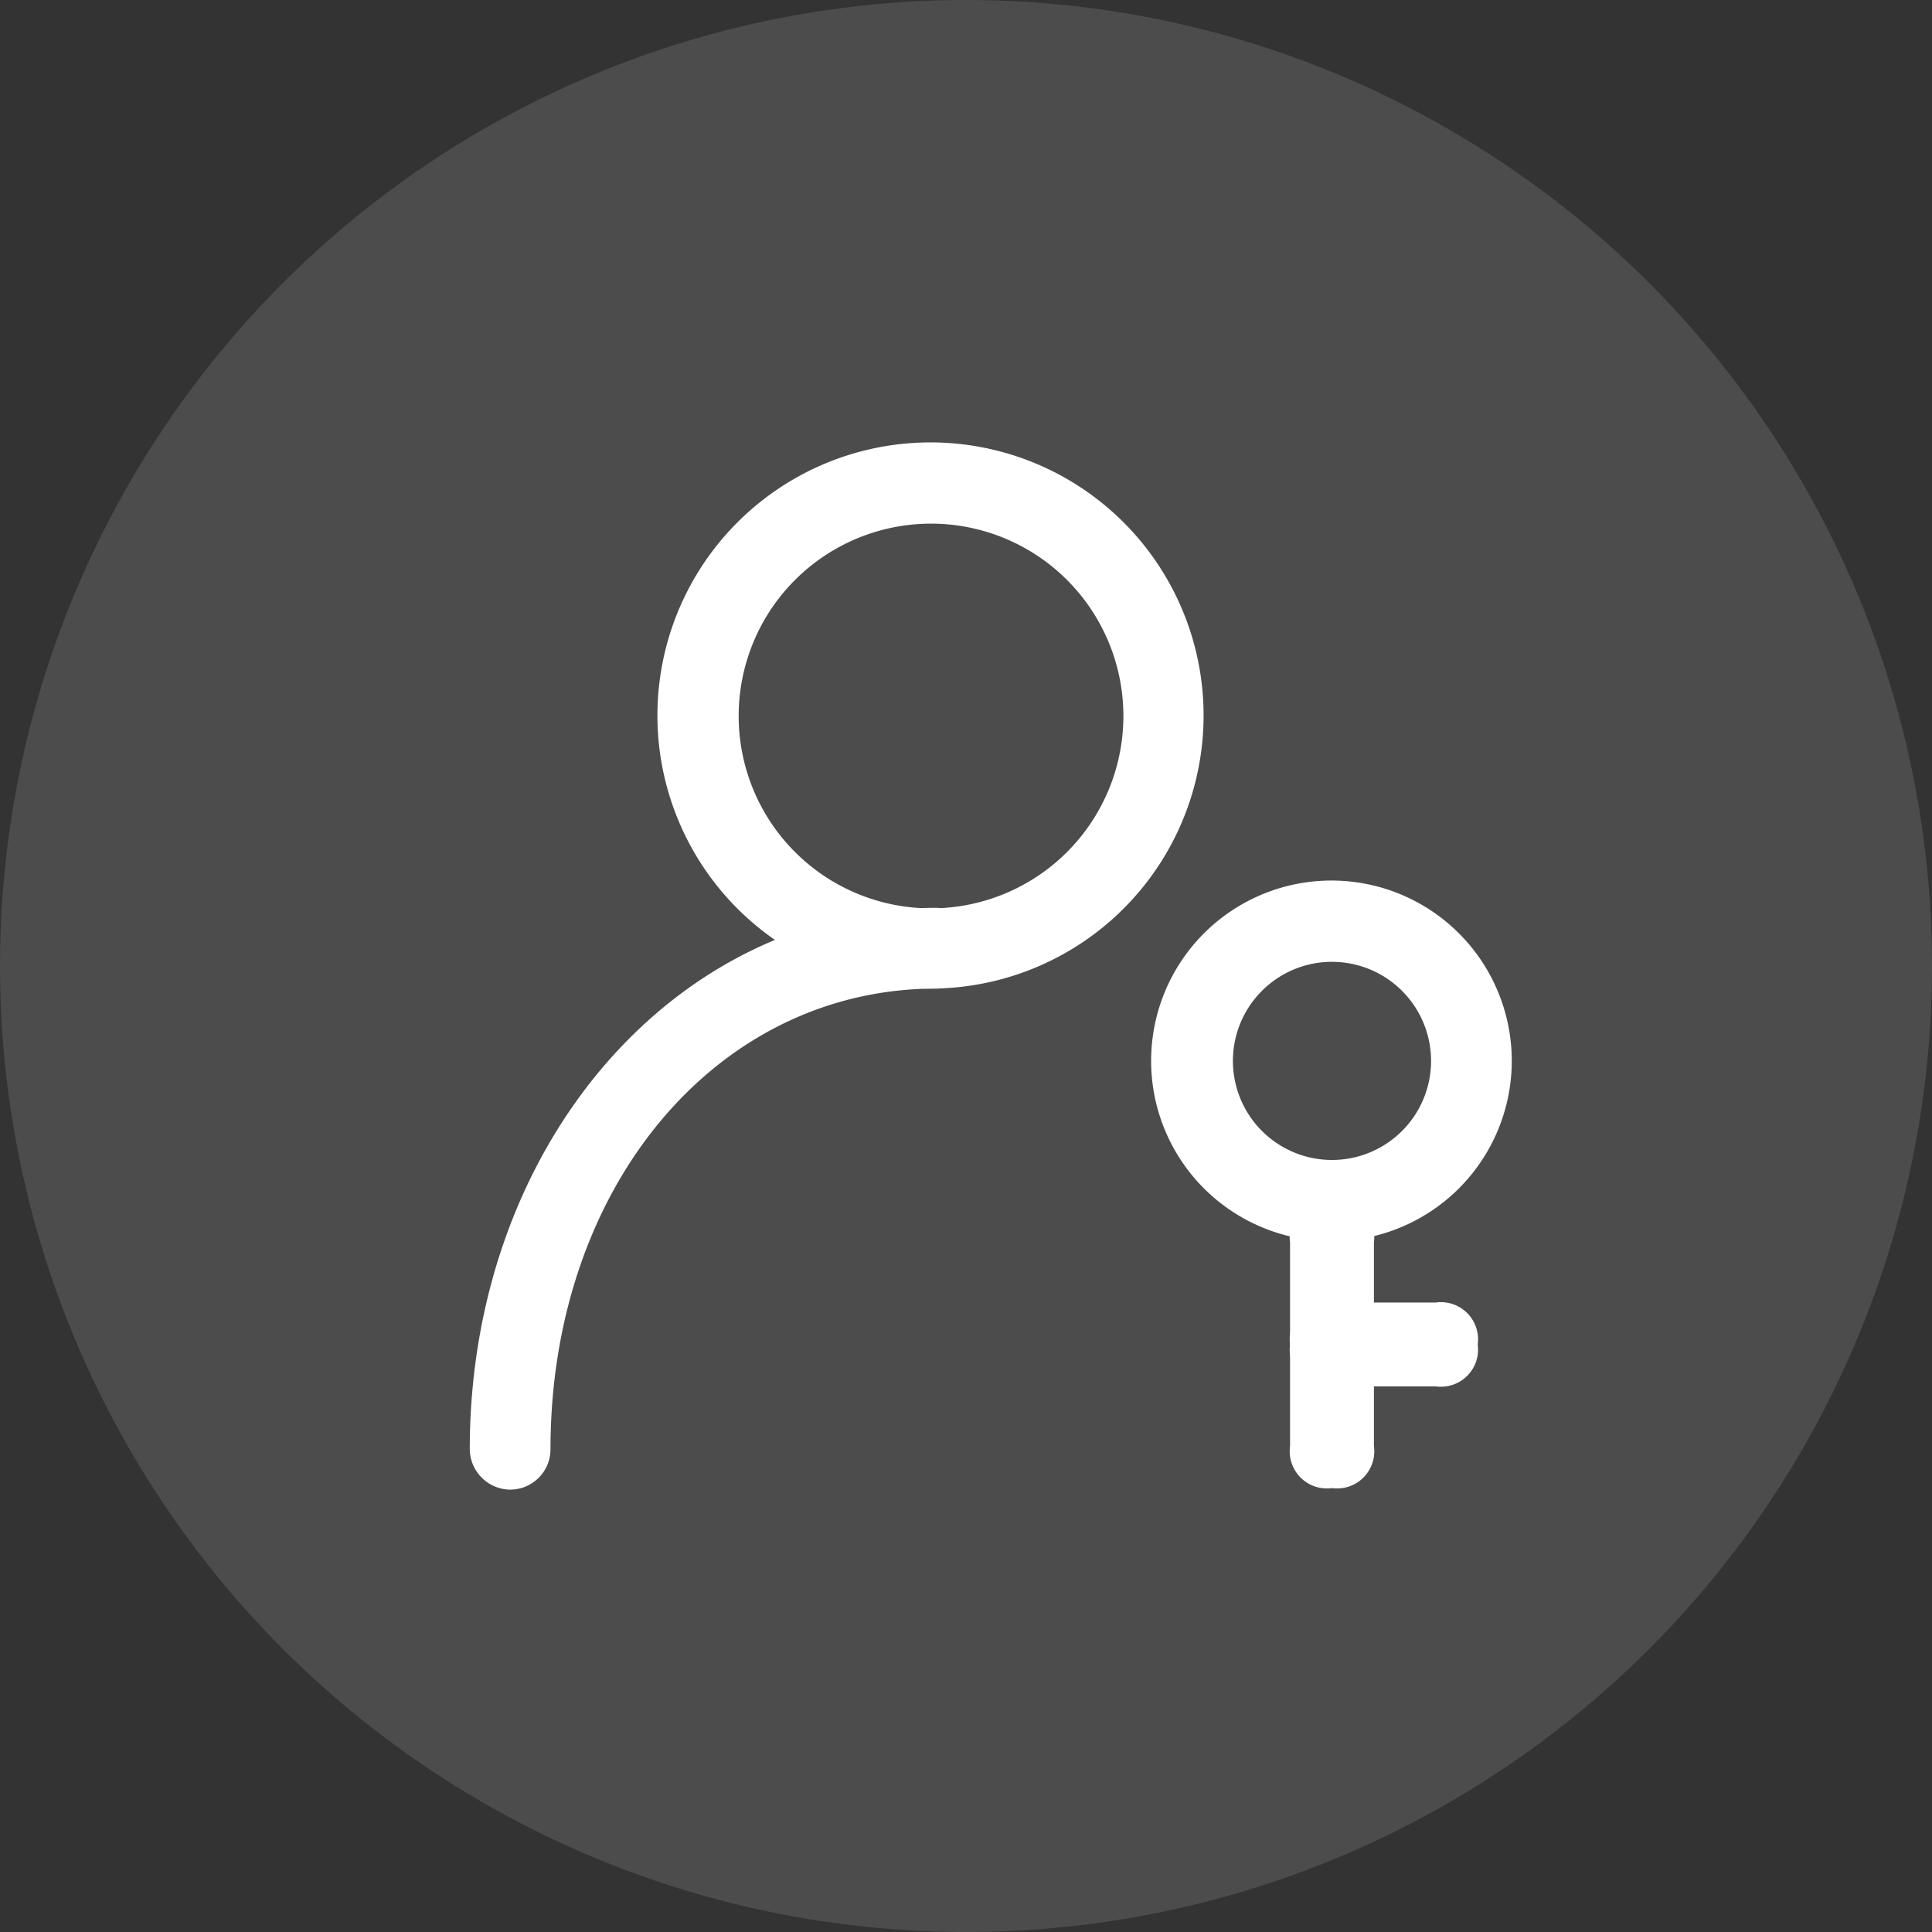
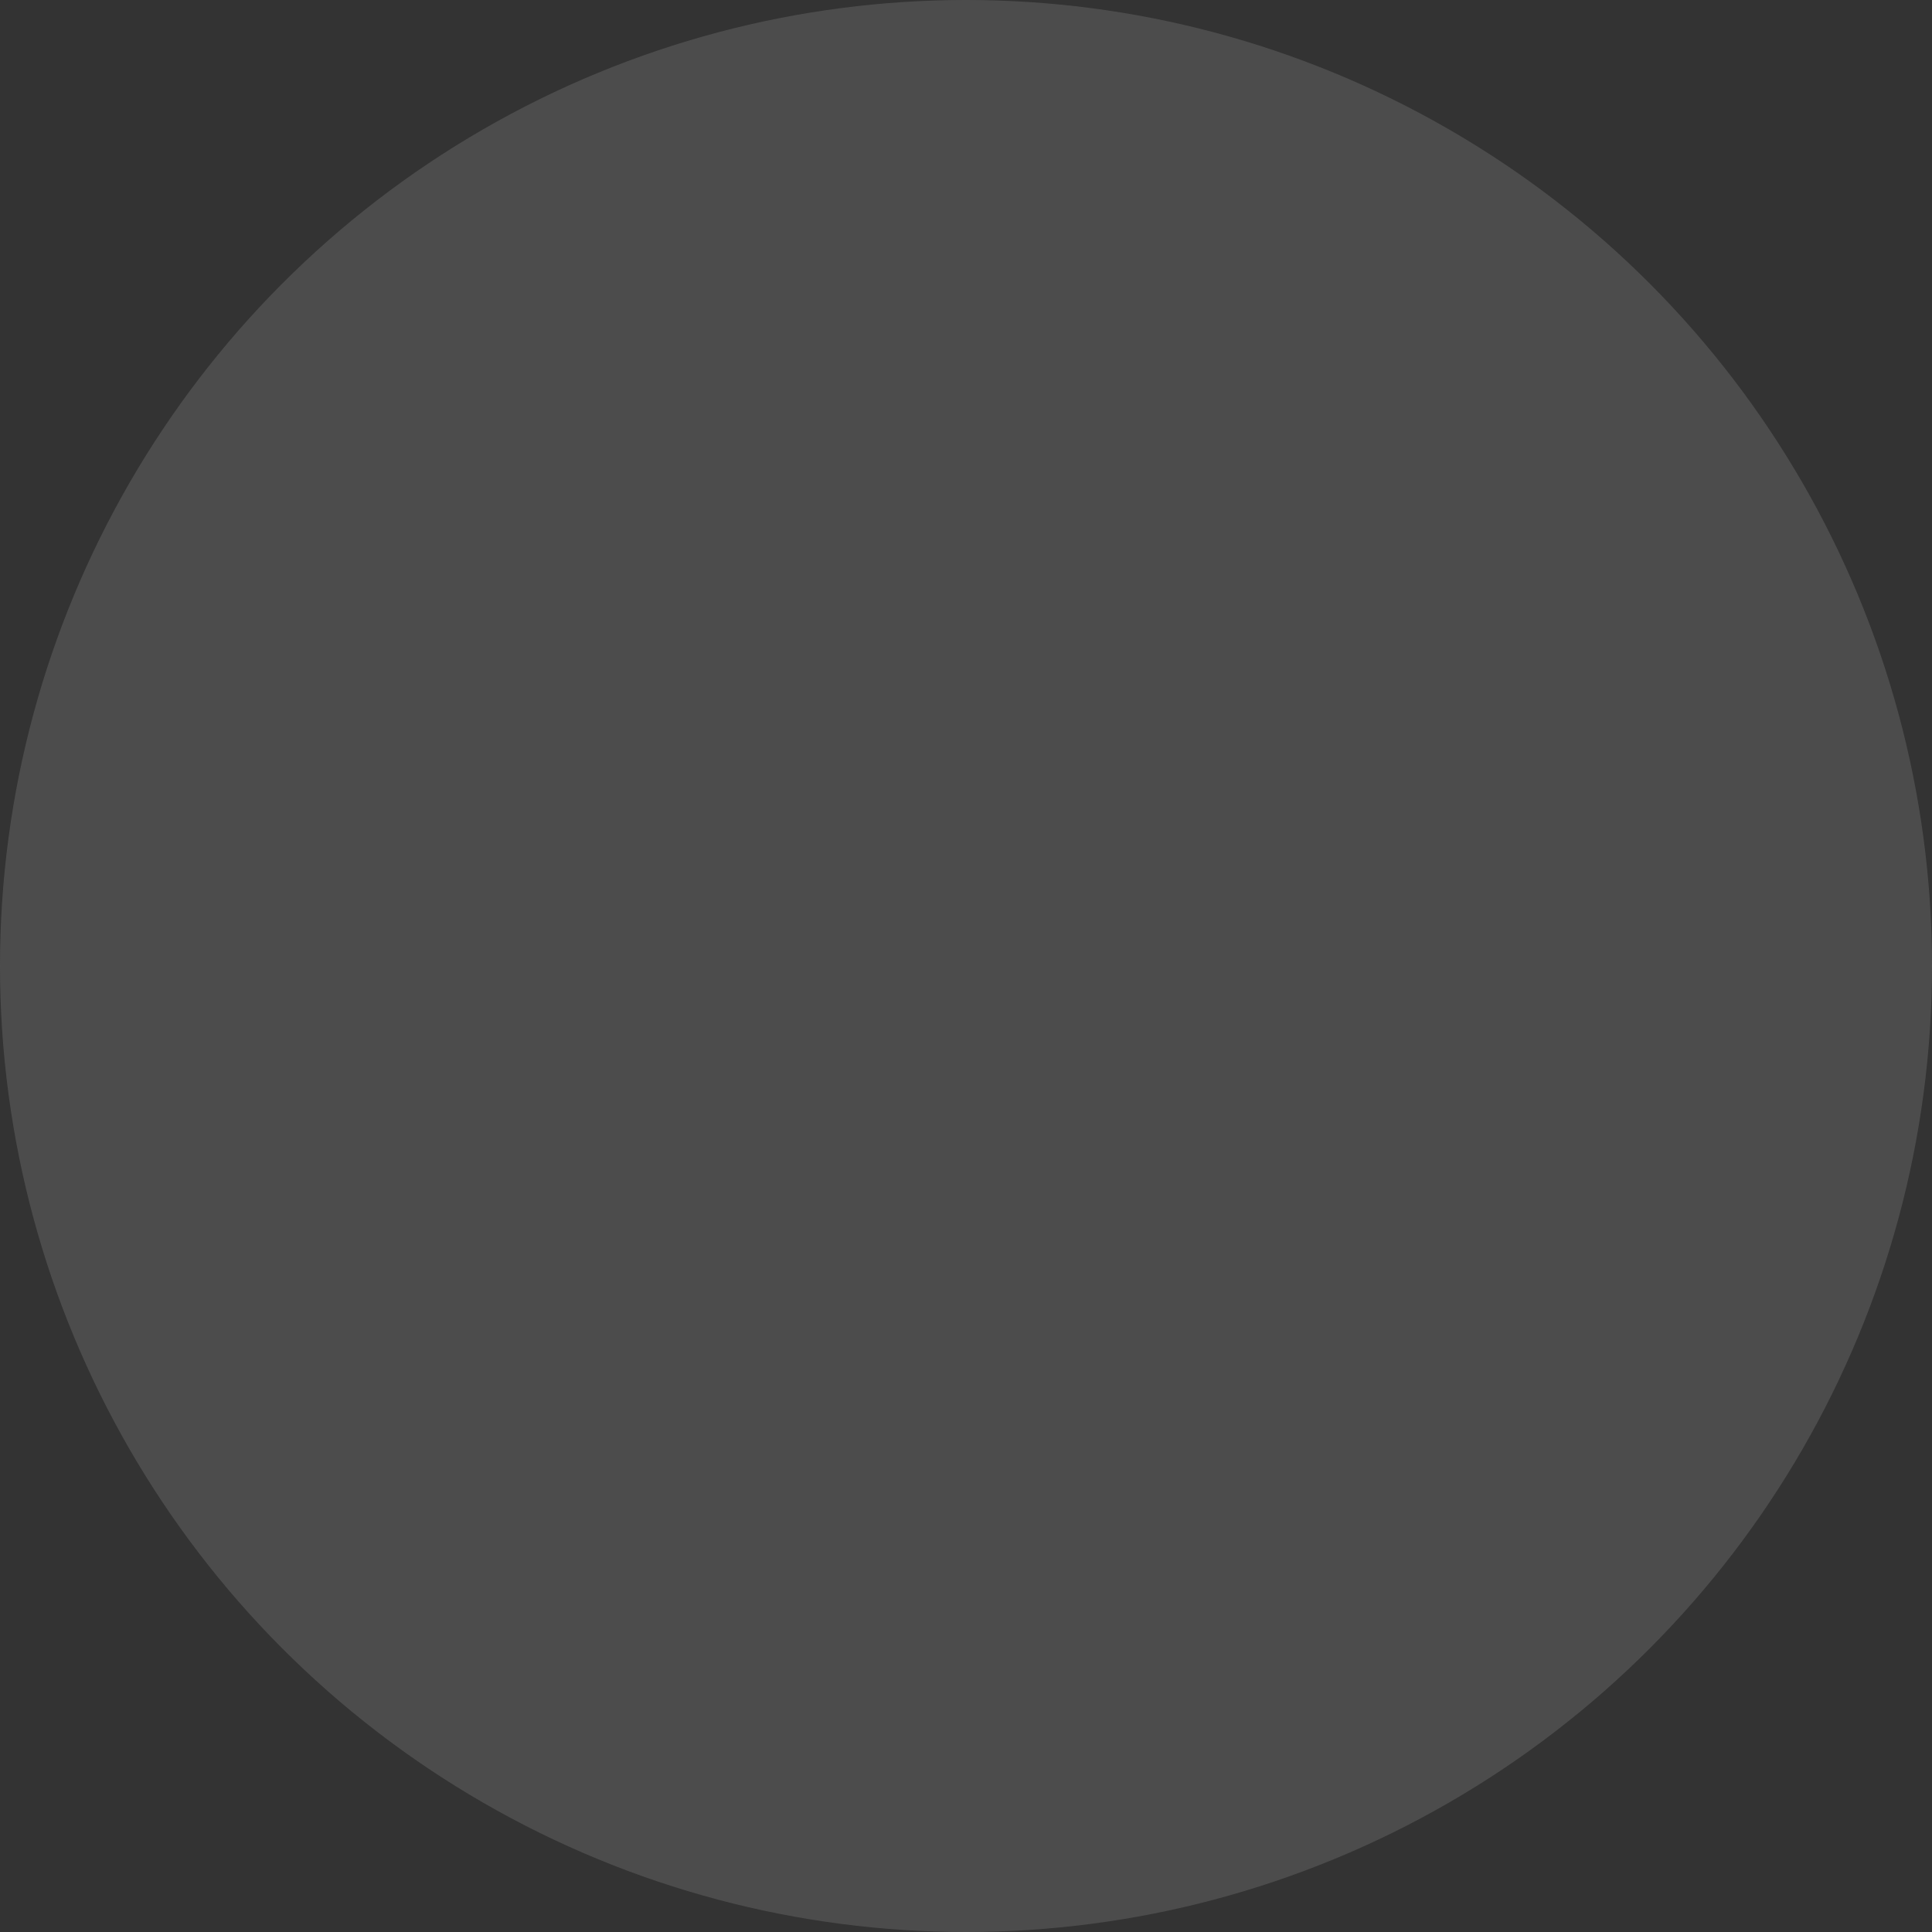
<svg xmlns="http://www.w3.org/2000/svg" width="78" height="78" viewBox="0 0 78 78">
  <rect x="0" y="0" width="78" height="78" fill="#333333" stroke="none" />
  <defs>
    <style>.a{fill:#656565;opacity:0.52;}.b{fill:#fff;}</style>
  </defs>
  <g transform="translate(-562 -525)">
    <circle class="a" cx="39" cy="39" r="39" transform="translate(562 525)" />
    <g transform="translate(495.632 456.678)">
-       <path class="b" d="M249.142,108.233a11.025,11.025,0,1,1,10.983-11.025,11.025,11.025,0,0,1-10.983,11.025Zm0-18.77a7.766,7.766,0,1,0,7.745,7.745,7.766,7.766,0,0,0-7.745-7.745Z" transform="translate(-145.165 0)" />
-       <path class="b" d="M86.963,467.471a1.651,1.651,0,0,1-1.629-1.629c0-12.253,8.274-21.86,18.834-21.86a1.629,1.629,0,1,1,0,3.259c-8.867,0-15.575,8-15.575,18.6a1.629,1.629,0,0,1-1.629,1.629Zm33.181-10.031a7.28,7.28,0,1,1,7.258-7.28,7.28,7.28,0,0,1-7.258,7.28Zm0-11.279a4,4,0,1,0,4,4A4,4,0,0,0,120.144,446.162Z" transform="translate(0 -339.008)" />
-       <path class="b" d="M753.067,703.147m1.693,0h0a1.5,1.5,0,0,1,1.693,1.693v8.232a1.5,1.5,0,0,1-1.693,1.693h0a1.5,1.5,0,0,1-1.693-1.693V704.84A1.5,1.5,0,0,1,754.76,703.147Z" transform="translate(-634.616 -586.365)" />
-       <path class="b" d="M760.642,786.347m0,1.693h0a1.5,1.5,0,0,1-1.693,1.693h-4.19a1.5,1.5,0,0,1-1.693-1.693h0a1.5,1.5,0,0,1,1.693-1.693h4.19A1.5,1.5,0,0,1,760.642,788.04Z" transform="translate(-634.615 -665.439)" />
-     </g>
+       </g>
  </g>
</svg>